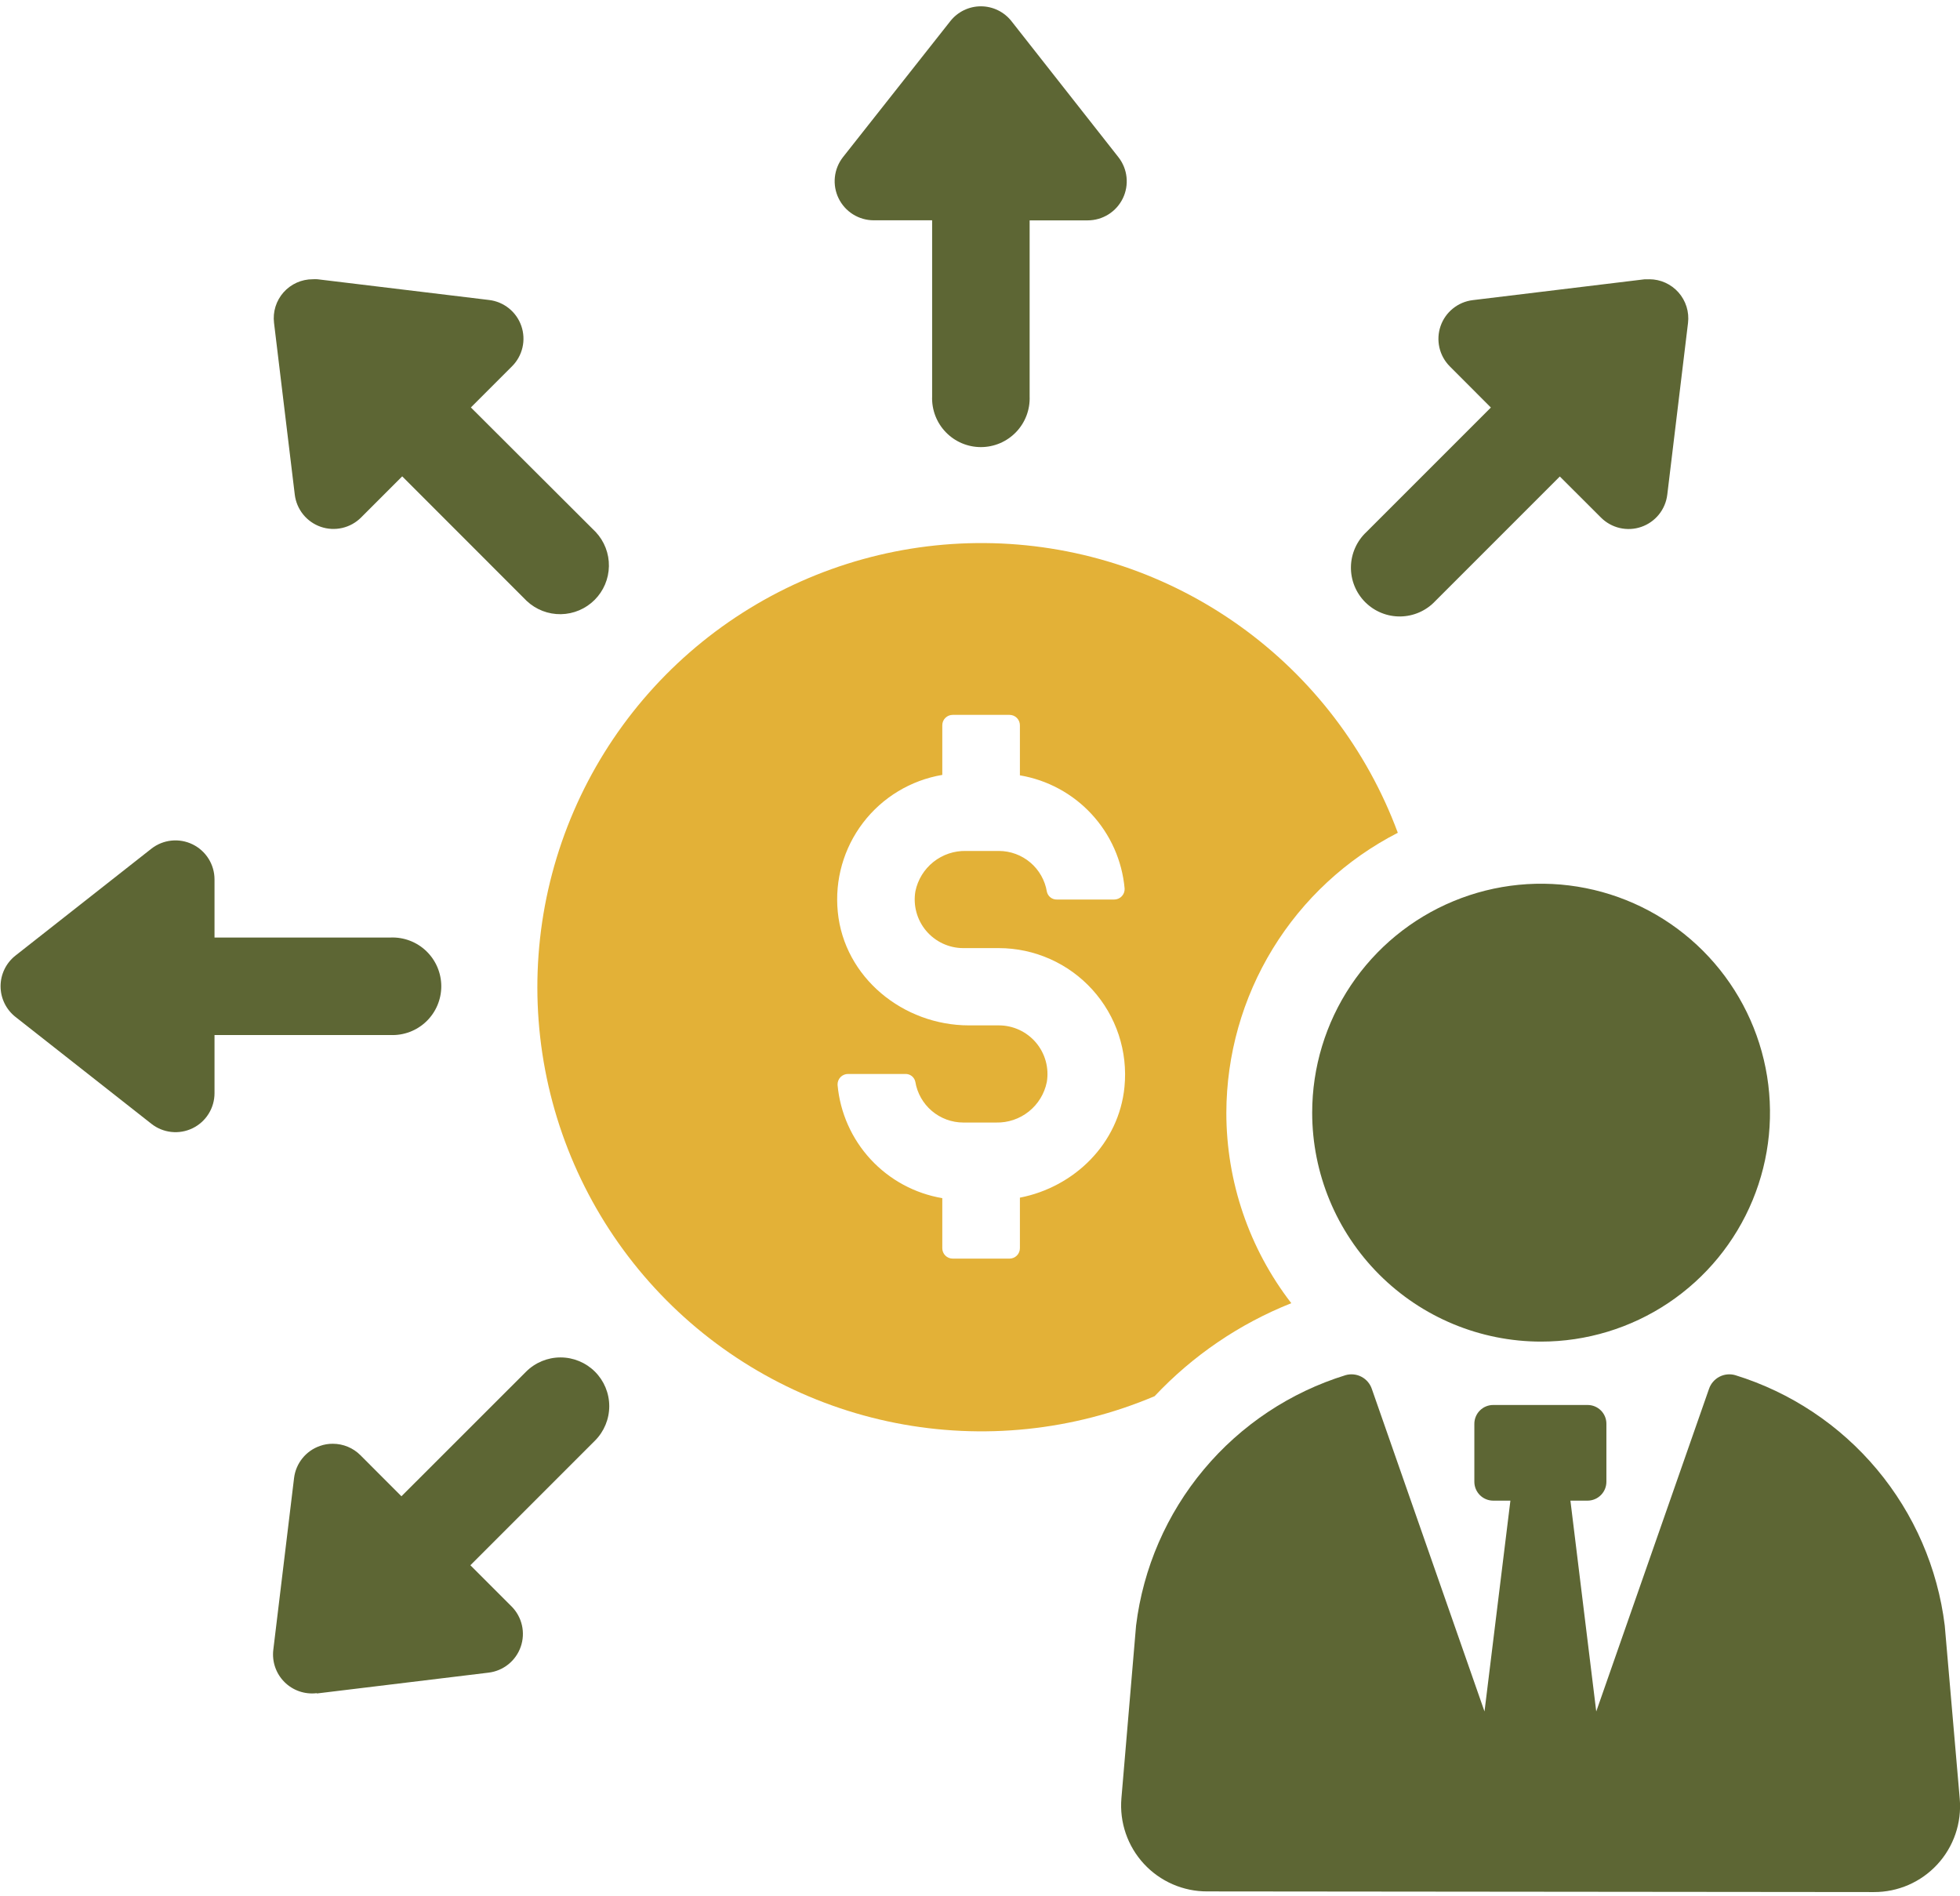
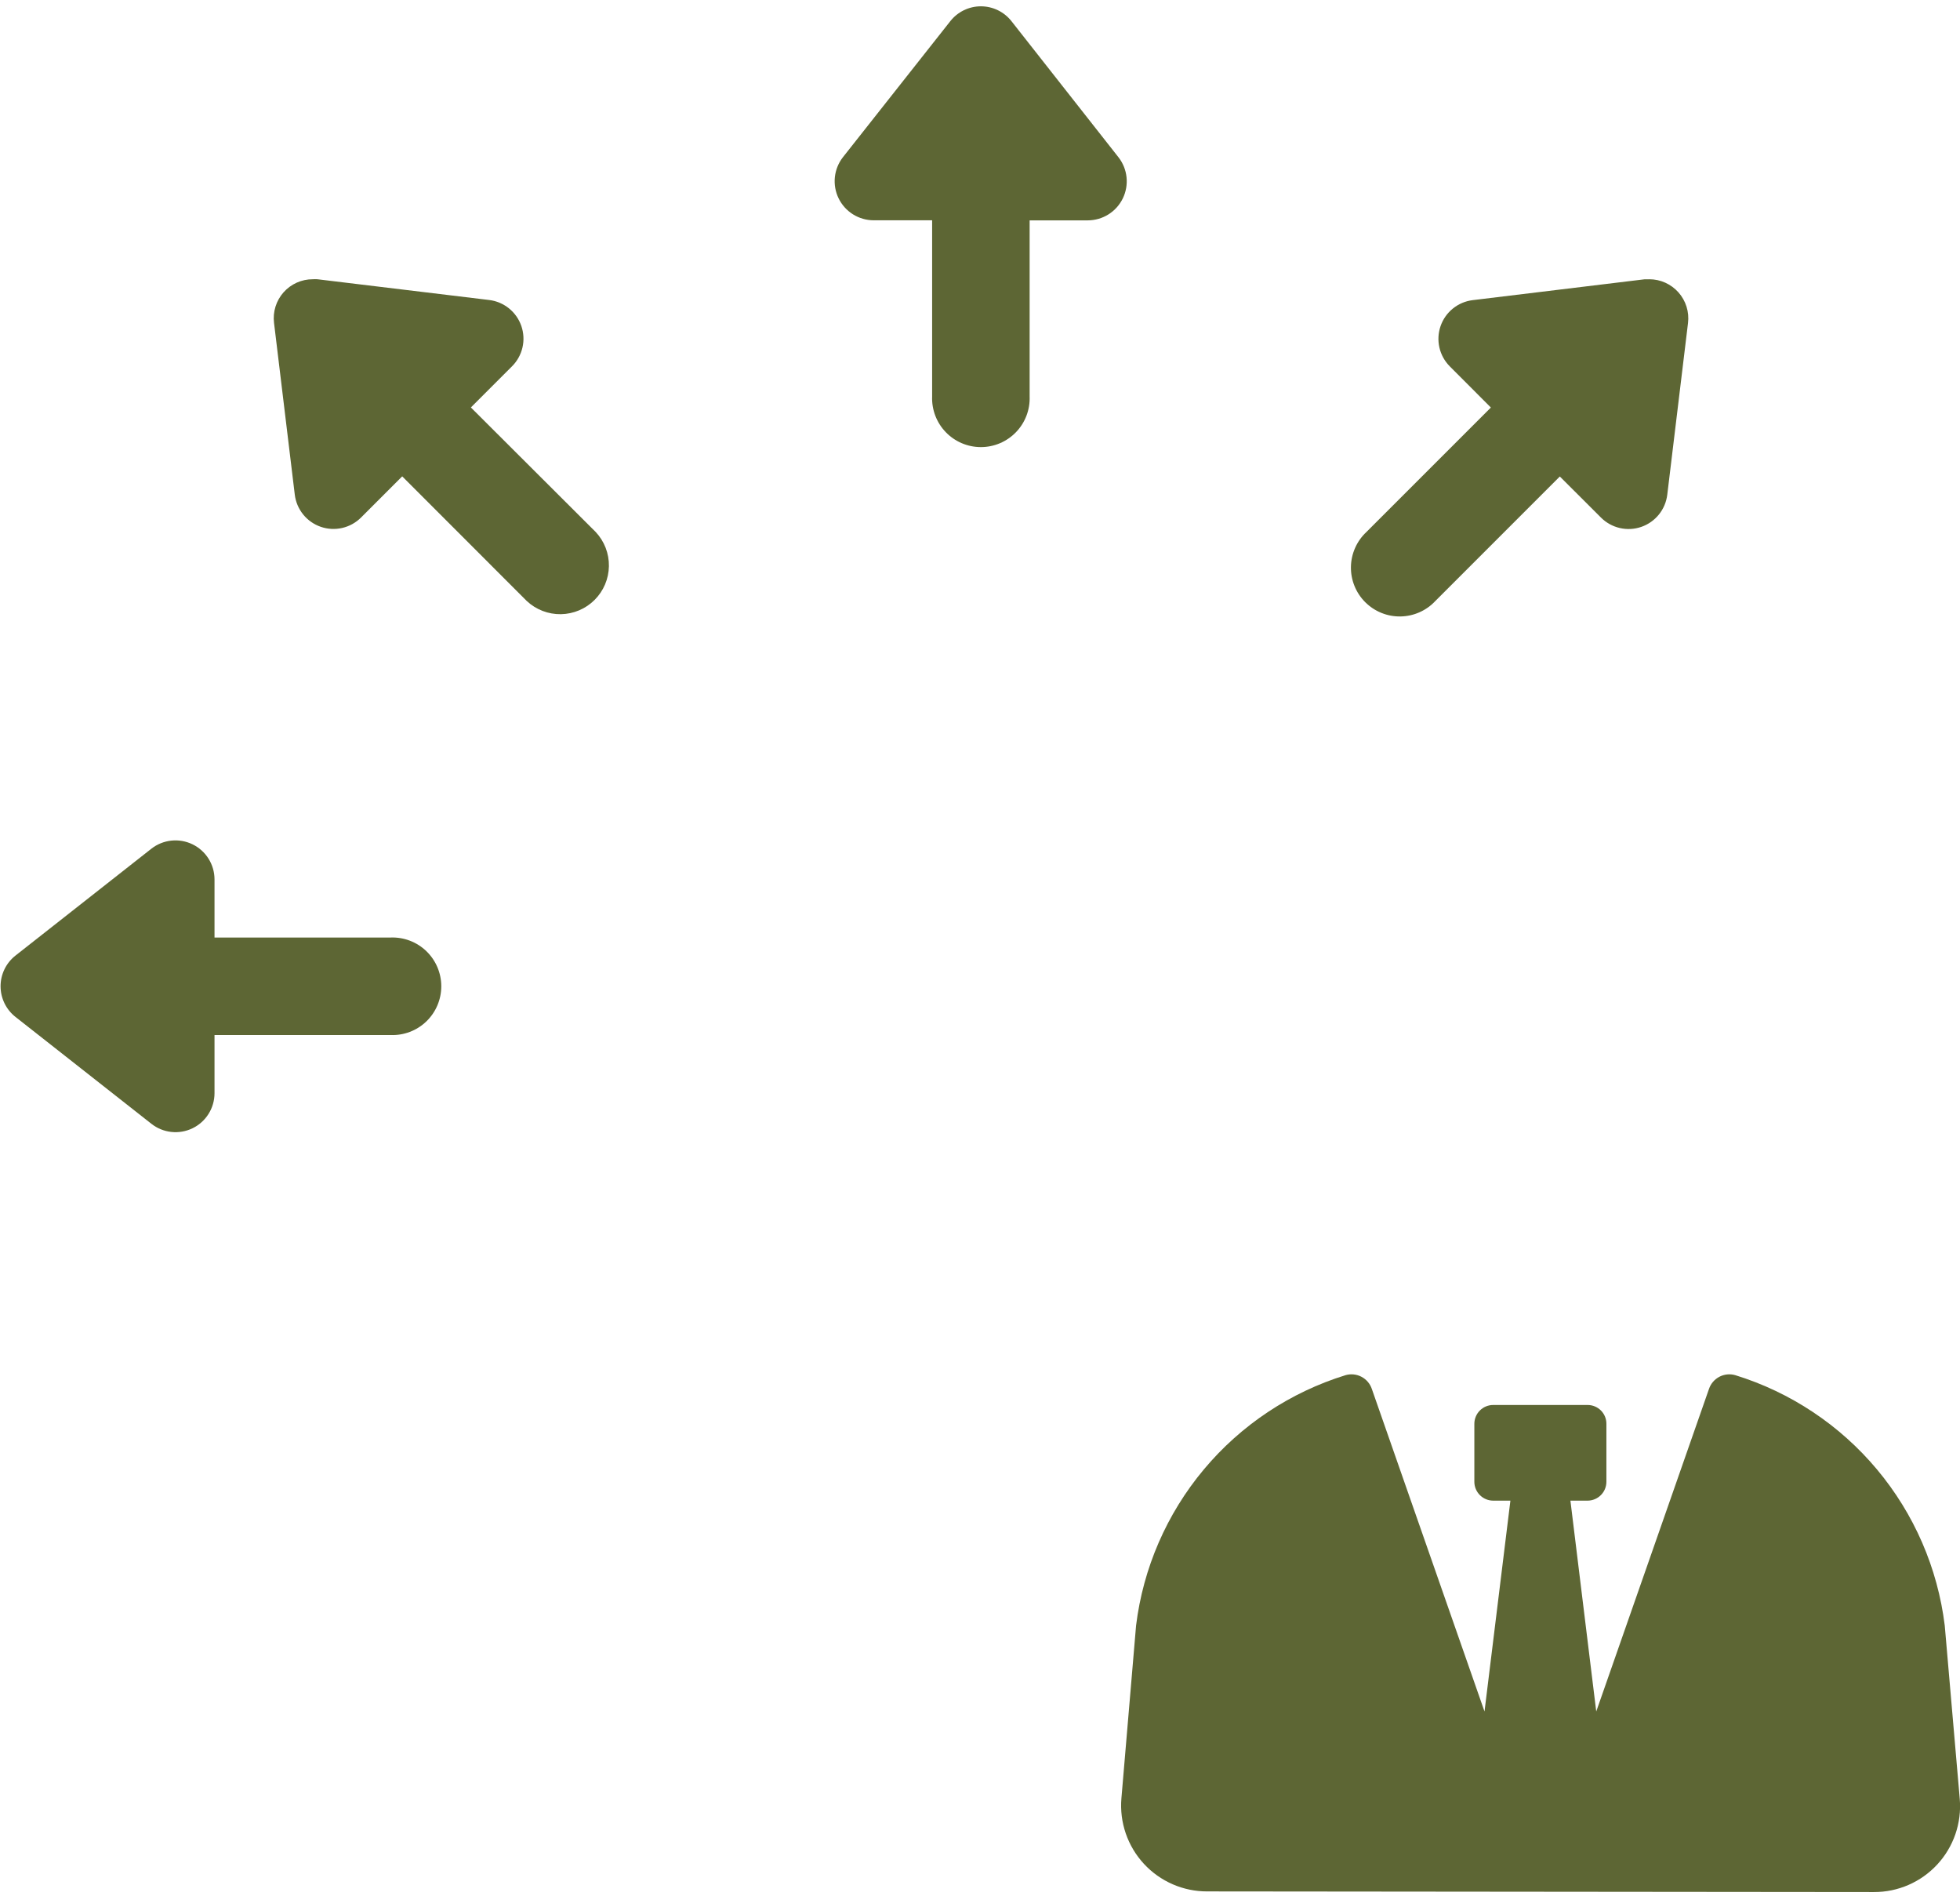
<svg xmlns="http://www.w3.org/2000/svg" width="274" height="265" viewBox="0 0 274 265" fill="none">
-   <path d="M195.408 116.402C191.098 104.777 183.405 94.709 173.321 87.495C163.237 80.281 151.224 76.252 138.83 75.927C126.436 75.602 114.228 78.995 103.78 85.67C93.331 92.345 85.121 101.996 80.207 113.379C75.292 124.761 73.898 137.355 76.206 149.537C78.513 161.719 84.414 172.931 93.15 181.729C101.887 190.527 113.057 196.507 125.223 198.899C137.388 201.292 149.991 199.986 161.408 195.152C166.749 189.47 173.273 185.032 180.518 182.152C174.629 174.528 171.435 165.165 171.438 155.532C171.456 147.437 173.702 139.504 177.93 132.602C182.158 125.699 188.205 120.095 195.408 116.402ZM134.638 132.522H139.638C142.103 132.525 144.539 133.044 146.79 134.045C149.042 135.046 151.06 136.507 152.714 138.334C154.367 140.161 155.62 142.314 156.393 144.654C157.165 146.994 157.439 149.469 157.198 151.922C156.428 159.832 150.198 165.922 142.578 167.402V174.472C142.578 174.856 142.425 175.225 142.154 175.497C141.882 175.769 141.513 175.922 141.128 175.922H133.178C132.794 175.922 132.425 175.769 132.153 175.497C131.881 175.225 131.728 174.856 131.728 174.472V167.472C127.883 166.819 124.362 164.912 121.714 162.049C119.066 159.185 117.439 155.526 117.088 151.642C117.079 151.443 117.11 151.245 117.18 151.059C117.249 150.873 117.356 150.703 117.494 150.56C117.631 150.417 117.797 150.303 117.98 150.226C118.163 150.149 118.36 150.11 118.558 150.112H126.558C126.883 150.1 127.201 150.203 127.457 150.402C127.713 150.601 127.89 150.885 127.958 151.202C128.221 152.792 129.04 154.238 130.268 155.282C131.497 156.326 133.056 156.9 134.668 156.902H139.258C140.914 156.94 142.53 156.395 143.824 155.362C145.118 154.329 146.008 152.874 146.338 151.252C146.503 150.277 146.452 149.279 146.191 148.326C145.93 147.373 145.465 146.488 144.827 145.733C144.189 144.978 143.395 144.372 142.499 143.955C141.603 143.539 140.627 143.323 139.638 143.322H135.458C126.248 143.322 118.008 136.612 117.118 127.452C116.676 123.004 117.938 118.554 120.65 115.001C123.362 111.448 127.321 109.058 131.728 108.312V101.372C131.728 100.987 131.881 100.618 132.153 100.346C132.425 100.075 132.794 99.922 133.178 99.922H141.128C141.513 99.922 141.882 100.075 142.154 100.346C142.425 100.618 142.578 100.987 142.578 101.372V108.372C146.423 109.021 149.945 110.925 152.594 113.787C155.242 116.65 156.868 120.308 157.218 124.192C157.229 124.391 157.199 124.59 157.13 124.777C157.061 124.965 156.954 125.136 156.817 125.28C156.679 125.424 156.513 125.539 156.329 125.616C156.146 125.694 155.948 125.733 155.748 125.732H147.748C147.423 125.741 147.105 125.636 146.849 125.435C146.593 125.234 146.416 124.95 146.348 124.632C146.083 123.043 145.264 121.599 144.035 120.558C142.807 119.516 141.249 118.944 139.638 118.942H135.058C133.403 118.901 131.786 119.443 130.489 120.474C129.193 121.506 128.301 122.959 127.968 124.582C127.803 125.554 127.851 126.551 128.11 127.504C128.368 128.456 128.831 129.34 129.465 130.096C130.1 130.851 130.891 131.459 131.785 131.878C132.678 132.297 133.652 132.517 134.638 132.522Z" fill="#E3B137" />
  <path d="M141.409 2.972C140.9 2.321 140.249 1.795 139.507 1.433C138.765 1.071 137.949 0.883 137.123 0.883C136.297 0.883 135.483 1.071 134.74 1.433C133.998 1.795 133.347 2.321 132.838 2.972L117.838 21.972C117.21 22.777 116.819 23.743 116.712 24.759C116.605 25.775 116.785 26.801 117.232 27.72C117.679 28.639 118.375 29.414 119.241 29.957C120.106 30.5 121.107 30.789 122.129 30.792H130.308V55.412C130.273 56.329 130.424 57.243 130.75 58.101C131.077 58.958 131.573 59.741 132.21 60.402C132.846 61.063 133.609 61.589 134.453 61.949C135.298 62.308 136.206 62.493 137.123 62.493C138.041 62.493 138.949 62.308 139.794 61.949C140.638 61.589 141.401 61.063 142.037 60.402C142.674 59.741 143.17 58.958 143.497 58.101C143.823 57.243 143.973 56.329 143.938 55.412V30.802H152.068C153.09 30.799 154.091 30.51 154.956 29.967C155.822 29.424 156.518 28.649 156.965 27.73C157.412 26.811 157.592 25.785 157.485 24.769C157.378 23.753 156.987 22.787 156.359 21.982L141.409 2.972Z" fill="#5D6634" />
  <path d="M65.828 56.952L71.578 51.202C72.303 50.479 72.809 49.567 73.04 48.57C73.27 47.574 73.215 46.532 72.881 45.565C72.547 44.597 71.948 43.744 71.151 43.101C70.355 42.459 69.394 42.053 68.378 41.932L44.378 39.032C44.159 39.017 43.938 39.017 43.718 39.032C42.947 39.03 42.185 39.193 41.481 39.508C40.778 39.824 40.15 40.285 39.638 40.862C39.127 41.439 38.743 42.118 38.514 42.854C38.285 43.59 38.215 44.366 38.308 45.132L41.208 69.132C41.33 70.148 41.735 71.109 42.378 71.905C43.02 72.701 43.874 73.301 44.841 73.635C45.808 73.969 46.85 74.023 47.847 73.793C48.844 73.563 49.756 73.056 50.478 72.332L56.228 66.582L73.638 84.002C74.93 85.213 76.642 85.875 78.413 85.847C80.184 85.818 81.874 85.102 83.126 83.85C84.379 82.598 85.095 80.907 85.123 79.137C85.152 77.366 84.49 75.653 83.278 74.362L65.828 56.952Z" fill="#5D6634" />
  <path d="M2.168 133.562C1.518 134.072 0.992 134.723 0.63 135.466C0.268 136.21 0.08 137.025 0.08 137.852C0.08 138.679 0.268 139.495 0.63 140.238C0.992 140.981 1.518 141.632 2.168 142.142L21.169 157.082C21.973 157.715 22.939 158.108 23.956 158.218C24.974 158.327 26.002 158.148 26.922 157.7C27.843 157.252 28.618 156.555 29.16 155.687C29.703 154.819 29.99 153.816 29.988 152.792V144.672H54.608C55.525 144.707 56.44 144.557 57.297 144.23C58.155 143.904 58.938 143.407 59.599 142.771C60.26 142.135 60.786 141.372 61.145 140.527C61.504 139.683 61.69 138.775 61.69 137.857C61.69 136.94 61.504 136.031 61.145 135.187C60.786 134.343 60.26 133.58 59.599 132.943C58.938 132.307 58.155 131.811 57.297 131.484C56.44 131.157 55.525 131.007 54.608 131.042H29.988V122.912C29.986 121.89 29.697 120.89 29.154 120.024C28.61 119.159 27.835 118.463 26.916 118.016C25.998 117.569 24.972 117.389 23.956 117.496C22.939 117.603 21.974 117.993 21.169 118.622L2.168 133.562Z" fill="#5D6634" />
-   <path d="M44.308 236.702L68.308 233.792C69.322 233.669 70.281 233.263 71.076 232.621C71.87 231.979 72.468 231.127 72.802 230.162C73.135 229.196 73.191 228.157 72.962 227.161C72.734 226.166 72.23 225.255 71.508 224.532L65.758 218.782L83.178 201.362C84.455 200.084 85.172 198.35 85.171 196.543C85.17 194.736 84.452 193.004 83.173 191.727C81.895 190.45 80.162 189.733 78.355 189.734C76.548 189.735 74.815 190.454 73.538 191.732L56.118 209.142L50.378 203.392C49.353 202.371 47.965 201.8 46.518 201.802C45.912 201.797 45.309 201.899 44.738 202.102C43.773 202.434 42.92 203.032 42.279 203.826C41.637 204.62 41.231 205.578 41.108 206.592L38.208 230.592C38.108 231.412 38.196 232.244 38.465 233.026C38.734 233.807 39.178 234.517 39.761 235.101C40.345 235.686 41.054 236.13 41.835 236.401C42.616 236.671 43.448 236.76 44.268 236.662L44.308 236.702Z" fill="#5D6634" />
  <path d="M230.538 39.042C230.318 39.042 230.098 39.042 229.878 39.042L205.878 41.952C204.864 42.075 203.905 42.481 203.111 43.123C202.316 43.764 201.718 44.617 201.385 45.582C201.051 46.547 200.996 47.587 201.224 48.582C201.453 49.578 201.957 50.489 202.678 51.212L208.418 56.962L191.008 74.372C190.342 74.997 189.808 75.75 189.438 76.586C189.068 77.421 188.869 78.323 188.855 79.237C188.84 80.151 189.009 81.058 189.352 81.905C189.695 82.753 190.205 83.522 190.851 84.168C191.498 84.815 192.267 85.325 193.115 85.668C193.962 86.011 194.869 86.18 195.783 86.165C196.697 86.15 197.598 85.952 198.434 85.582C199.27 85.213 200.023 84.678 200.648 84.012L218.058 66.602L223.808 72.342C224.531 73.066 225.443 73.573 226.44 73.803C227.437 74.034 228.478 73.979 229.445 73.645C230.413 73.311 231.266 72.712 231.909 71.915C232.551 71.119 232.956 70.158 233.078 69.142L235.978 45.142C236.07 44.376 235.999 43.6 235.769 42.864C235.539 42.128 235.156 41.449 234.645 40.872C234.134 40.295 233.506 39.833 232.804 39.515C232.101 39.198 231.339 39.033 230.568 39.032L230.538 39.042Z" fill="#5D6634" />
-   <path d="M215.438 187.522C221.767 187.522 227.954 185.645 233.217 182.129C238.479 178.613 242.581 173.615 245.003 167.768C247.425 161.921 248.058 155.486 246.824 149.279C245.589 143.072 242.541 137.37 238.066 132.895C233.591 128.419 227.889 125.372 221.681 124.137C215.474 122.902 209.04 123.536 203.193 125.958C197.345 128.38 192.348 132.481 188.832 137.744C185.315 143.006 183.438 149.193 183.438 155.522C183.438 164.009 186.81 172.148 192.811 178.149C198.812 184.151 206.952 187.522 215.438 187.522Z" fill="#5D6634" />
  <path d="M271.868 227.212C270.88 219.176 267.589 211.596 262.392 205.387C257.196 199.177 250.315 194.602 242.578 192.212C241.836 191.999 241.04 192.081 240.356 192.441C239.673 192.8 239.154 193.41 238.908 194.142L223.148 239.222L219.538 209.752H221.938C222.637 209.749 223.306 209.47 223.799 208.975C224.292 208.48 224.568 207.811 224.568 207.112V199.012C224.57 198.667 224.503 198.325 224.372 198.006C224.241 197.687 224.048 197.397 223.804 197.153C223.561 196.909 223.272 196.715 222.953 196.582C222.635 196.45 222.293 196.382 221.948 196.382H208.738C208.393 196.382 208.051 196.45 207.732 196.582C207.413 196.714 207.123 196.908 206.879 197.152C206.634 197.397 206.441 197.686 206.309 198.006C206.176 198.325 206.108 198.667 206.108 199.012V207.112C206.108 207.811 206.385 208.48 206.878 208.975C207.371 209.47 208.04 209.749 208.738 209.752H211.148L207.528 239.222L191.778 194.142C191.533 193.41 191.014 192.8 190.331 192.441C189.647 192.081 188.851 191.999 188.108 192.212C180.372 194.602 173.491 199.177 168.295 205.387C163.098 211.596 159.807 219.176 158.818 227.212L156.768 251.372C156.63 253.03 156.837 254.699 157.378 256.272C157.919 257.845 158.78 259.289 159.909 260.512C161.037 261.734 162.408 262.708 163.933 263.373C165.458 264.038 167.105 264.378 168.768 264.372L261.968 264.462C263.632 264.468 265.279 264.128 266.804 263.463C268.329 262.798 269.699 261.824 270.828 260.601C271.956 259.379 272.818 257.935 273.359 256.362C273.899 254.788 274.107 253.12 273.968 251.462L271.868 227.212Z" fill="#5D6634" />
</svg>